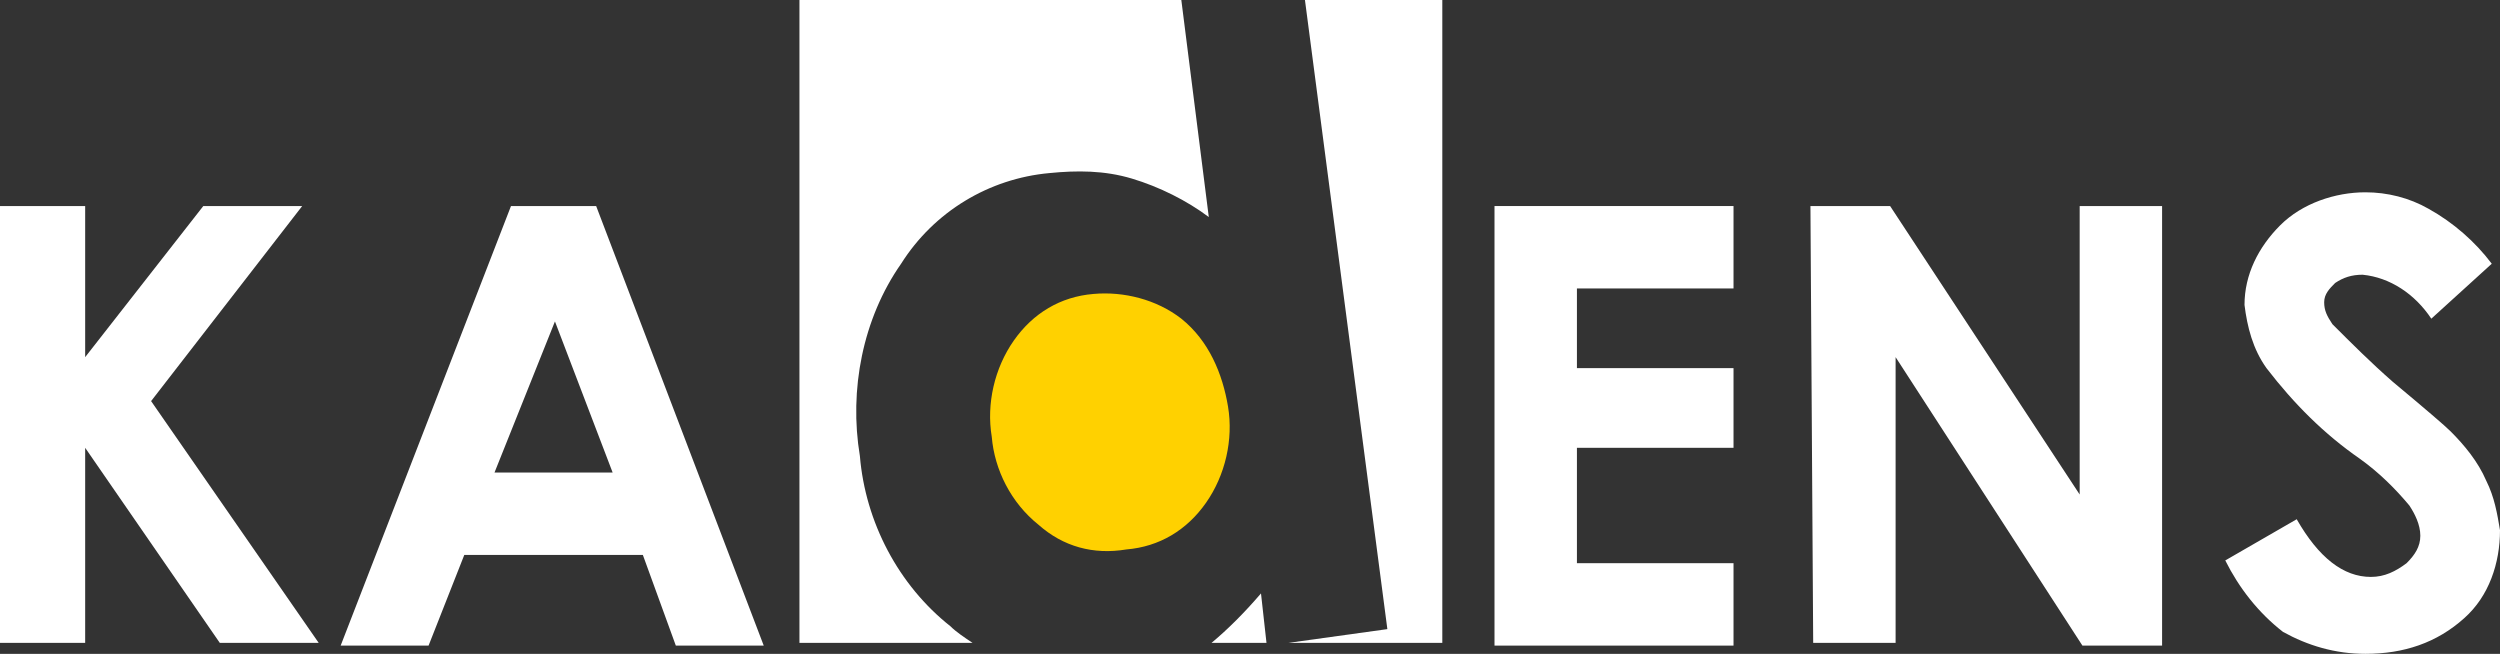
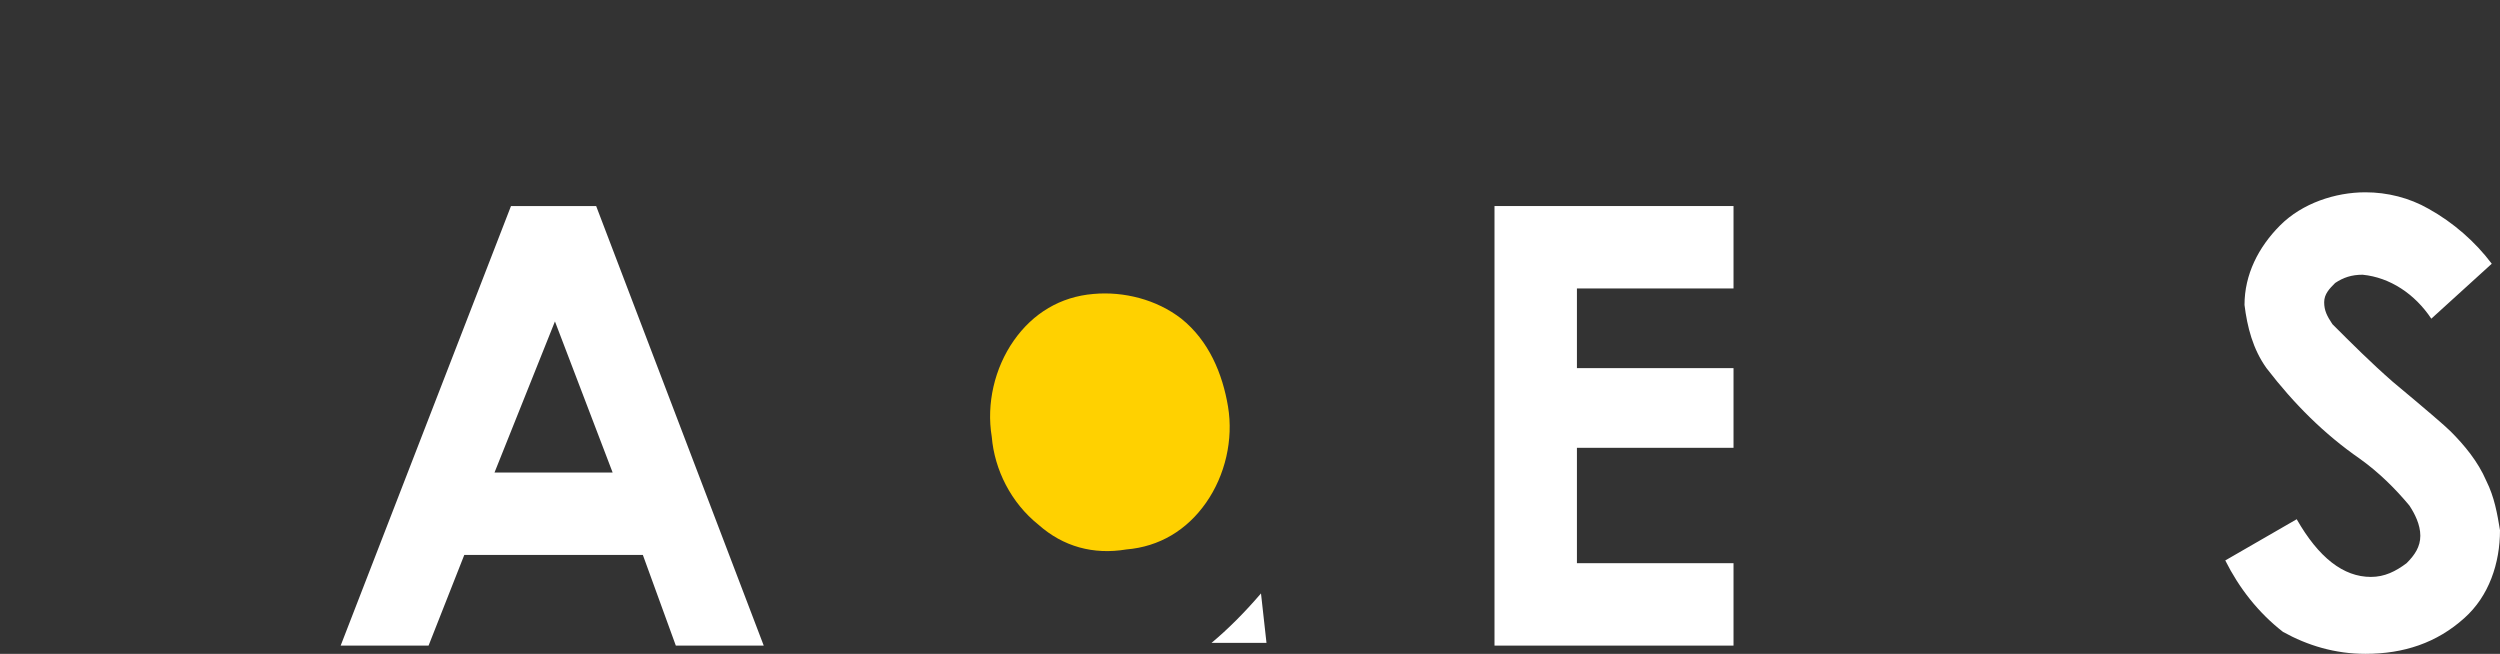
<svg xmlns="http://www.w3.org/2000/svg" version="1.1" id="Laag_1" x="0px" y="0px" viewBox="0 0 91 23.8" style="enable-background:new 0 0 91 23.8;" xml:space="preserve">
  <rect x="0" y="0" width="91" height="23.8" fill="#333333" stroke="none" />
  <style type="text/css">
	.st0{fill:#FFD100;}
	.st1{fill:#FFFFFF;}
</style>
  <g id="Laag_2_00000103235816406586383810000015742205297603777186_">
    <g id="svg1323">
      <g id="Laag_2-2">
        <g id="Laag_1-2">
          <path class="st0" d="M43,11.6c-0.9-0.7-2.1-1-3.2-0.9c-1.2,0.1-2.2,0.7-2.9,1.7c-0.7,1-1,2.3-0.8,3.5c0.1,1.2,0.7,2.4,1.7,3.2      c0.9,0.8,2,1.1,3.2,0.9c1.2-0.1,2.2-0.7,2.9-1.7c0.7-1,1-2.3,0.8-3.5C44.5,13.6,44,12.4,43,11.6z" />
          <path class="st1" d="M44.1,23.4h2l-0.2-1.8C45.3,22.3,44.7,22.9,44.1,23.4z" />
-           <path class="st1" d="M31.3,16.6c-0.4-2.4,0.1-5,1.5-7C34,7.7,36,6.5,38.2,6.3c1-0.1,2-0.1,3,0.2c1,0.3,2,0.8,2.8,1.4L43,0H29.1      v23.4h6.3c-0.3-0.2-0.6-0.4-0.8-0.6C32.7,21.3,31.5,19,31.3,16.6z" />
-           <polygon class="st1" points="52.5,0 47.5,0 50.5,22.9 46.9,23.4 52.5,23.4     " />
-           <path class="st1" d="M0,7.5h3.1V13l4.3-5.5H11l-5.5,7.1l6.1,8.8H8l-4.9-7.1v7.1H0V7.5z" />
          <path class="st1" d="M18.6,7.5h3.1l6.1,16h-3.2l-1.2-3.3h-6.5l-1.3,3.3h-3.2L18.6,7.5z M20.2,11.7L18,17.2h4.3L20.2,11.7z" />
          <path class="st1" d="M54.4,7.5h8.7v3h-5.7v2.9h5.7v2.9h-5.7v4.2h5.7v3h-8.7V7.5z" />
-           <path class="st1" d="M65.9,7.5h2.9L75.7,18V7.5h3v16h-2.9L69,13v10.4h-3L65.9,7.5z" />
          <path class="st1" d="M90.7,9.6l-2.2,2C87.9,10.7,87,10.1,86,10c-0.4,0-0.7,0.1-1,0.3c-0.2,0.2-0.4,0.4-0.4,0.7      c0,0.3,0.1,0.5,0.3,0.8c0.7,0.7,1.4,1.4,2.2,2.1c1.2,1,1.9,1.6,2.1,1.8c0.5,0.5,1,1.1,1.3,1.8c0.3,0.6,0.4,1.2,0.5,1.8      c0,1.2-0.4,2.4-1.3,3.2c-1,0.9-2.2,1.3-3.6,1.3c-1.1,0-2.1-0.3-3-0.8c-0.9-0.7-1.6-1.6-2.1-2.6l2.6-1.5c0.8,1.4,1.7,2.1,2.7,2.1      c0.5,0,0.9-0.2,1.3-0.5c0.3-0.3,0.5-0.6,0.5-1c0-0.4-0.2-0.8-0.4-1.1c-0.5-0.6-1.1-1.2-1.8-1.7c-1.3-0.9-2.4-2-3.4-3.3      c-0.5-0.7-0.7-1.5-0.8-2.3c0-1.1,0.5-2.1,1.3-2.9c0.8-0.8,2-1.2,3.1-1.2c0.8,0,1.6,0.2,2.3,0.6C89.3,8.1,90.1,8.8,90.7,9.6z" />
        </g>
      </g>
    </g>
  </g>
</svg>